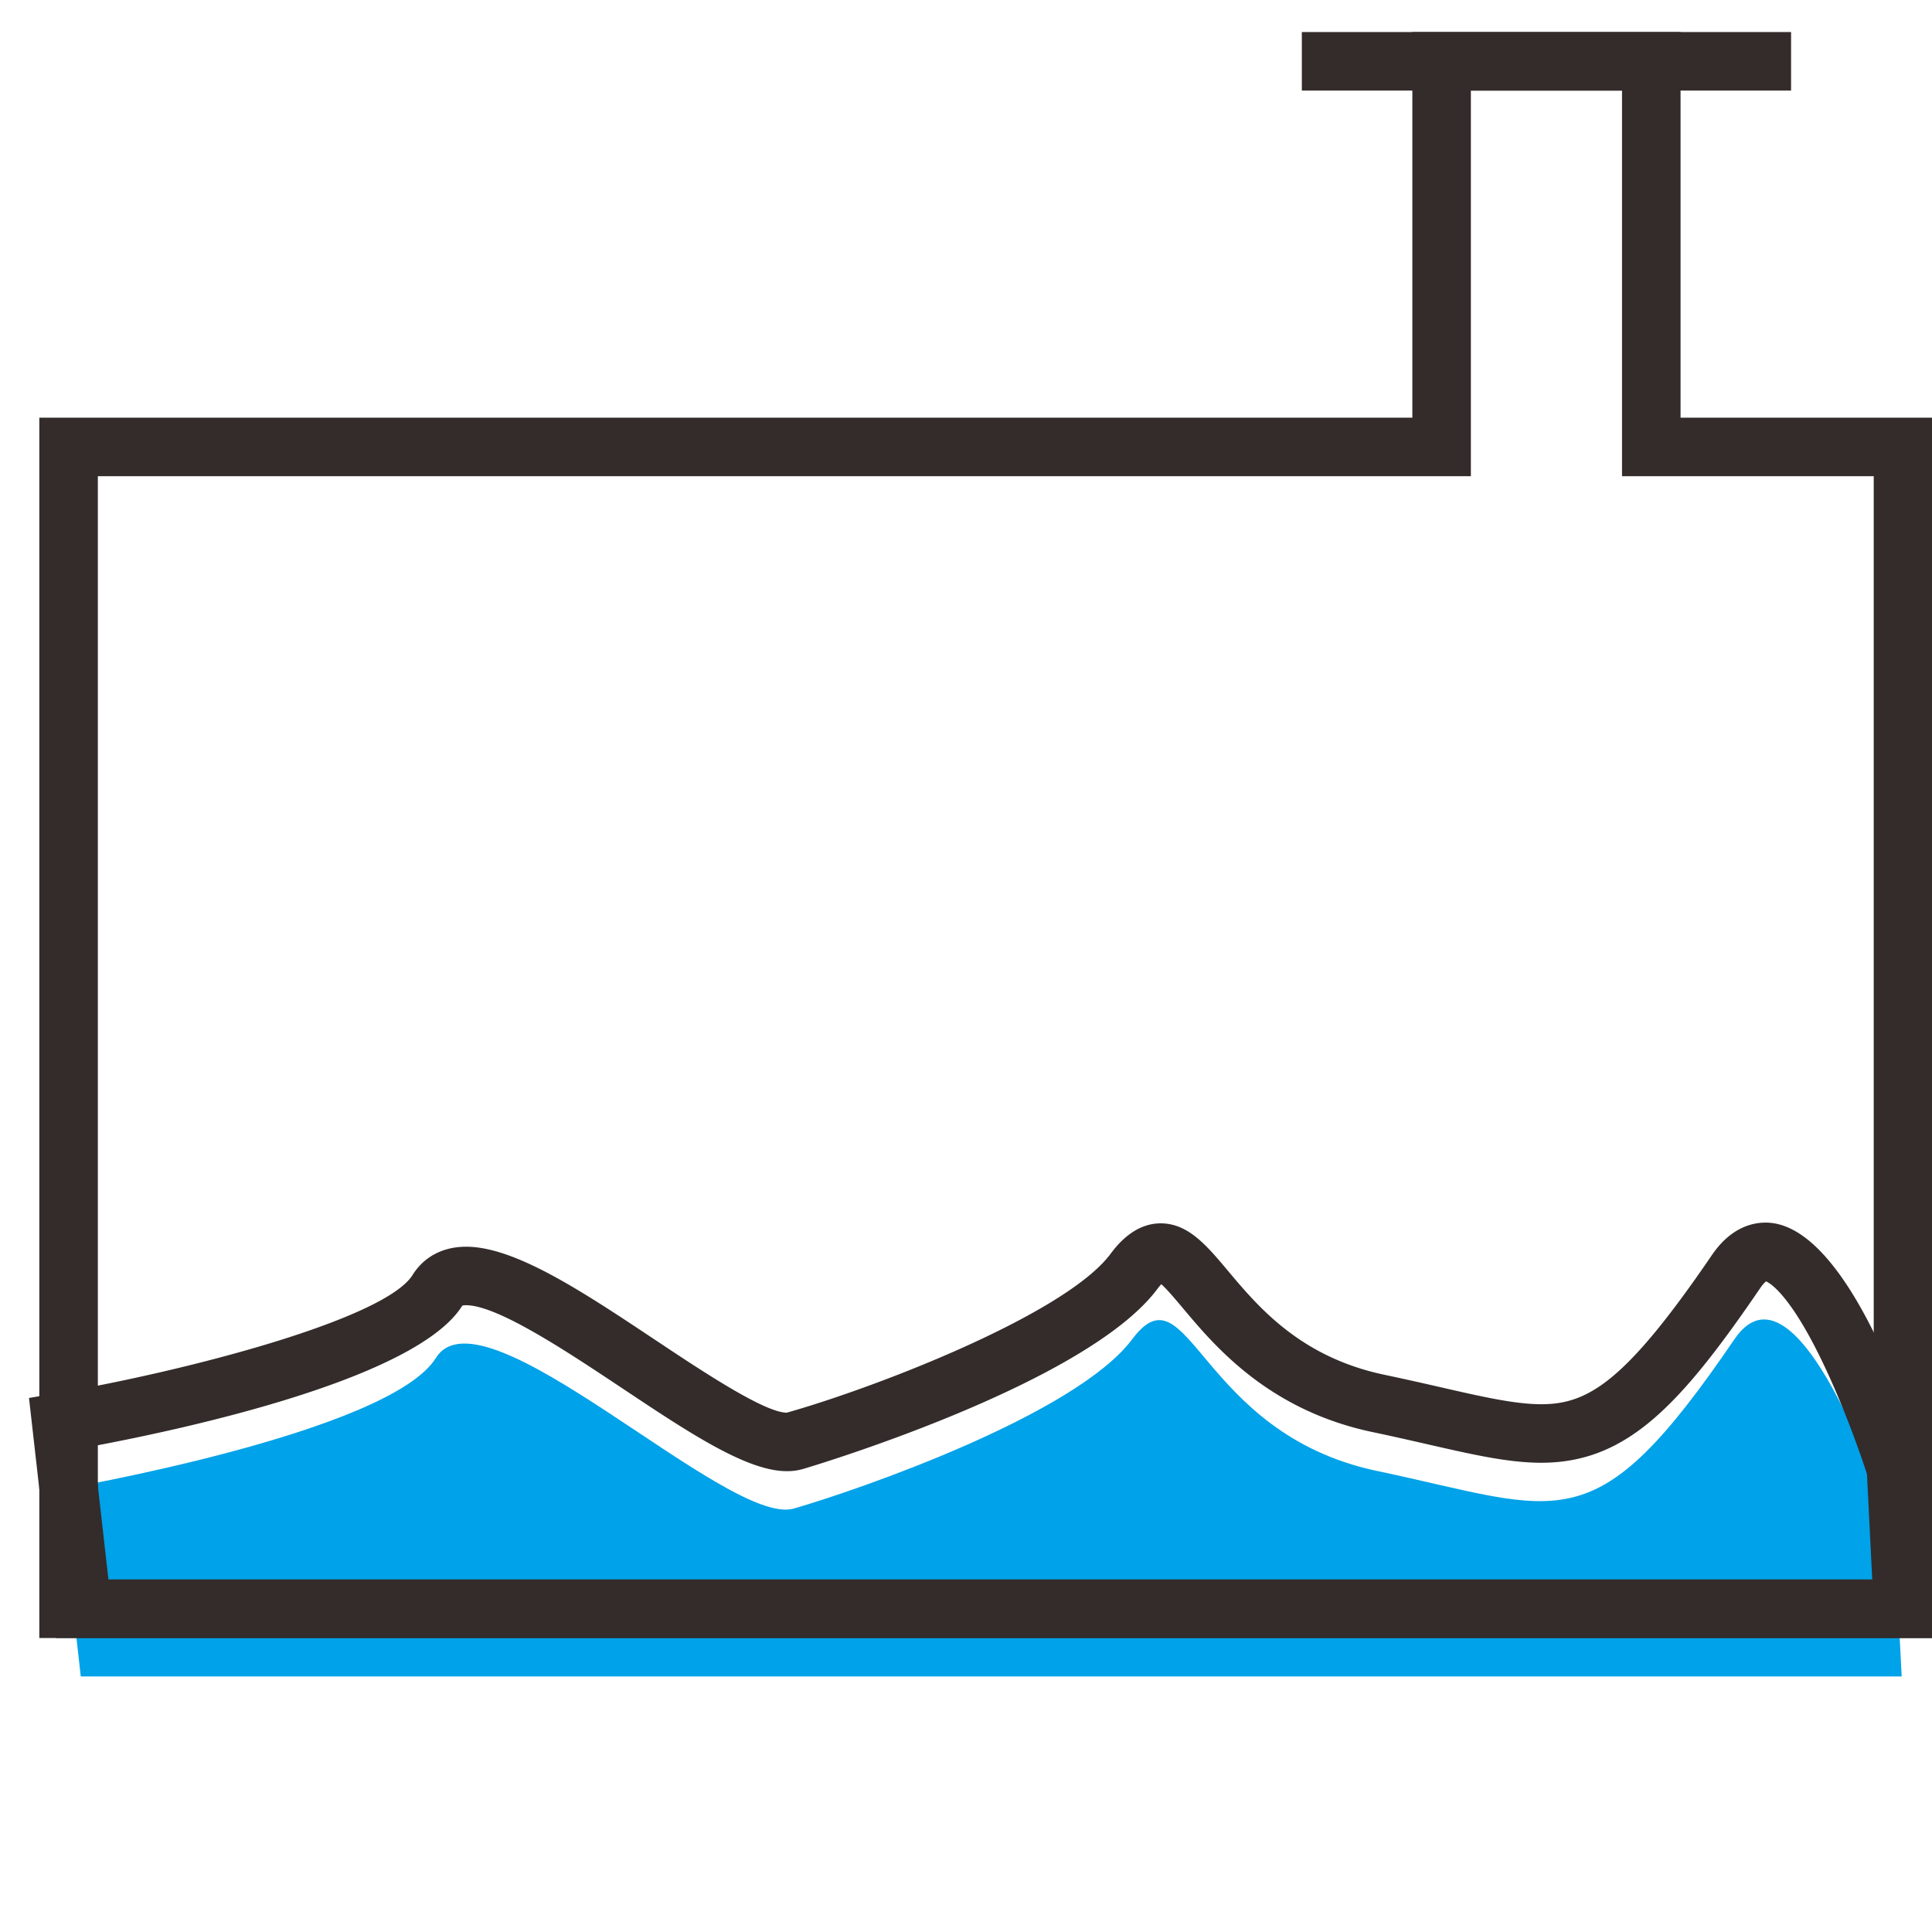
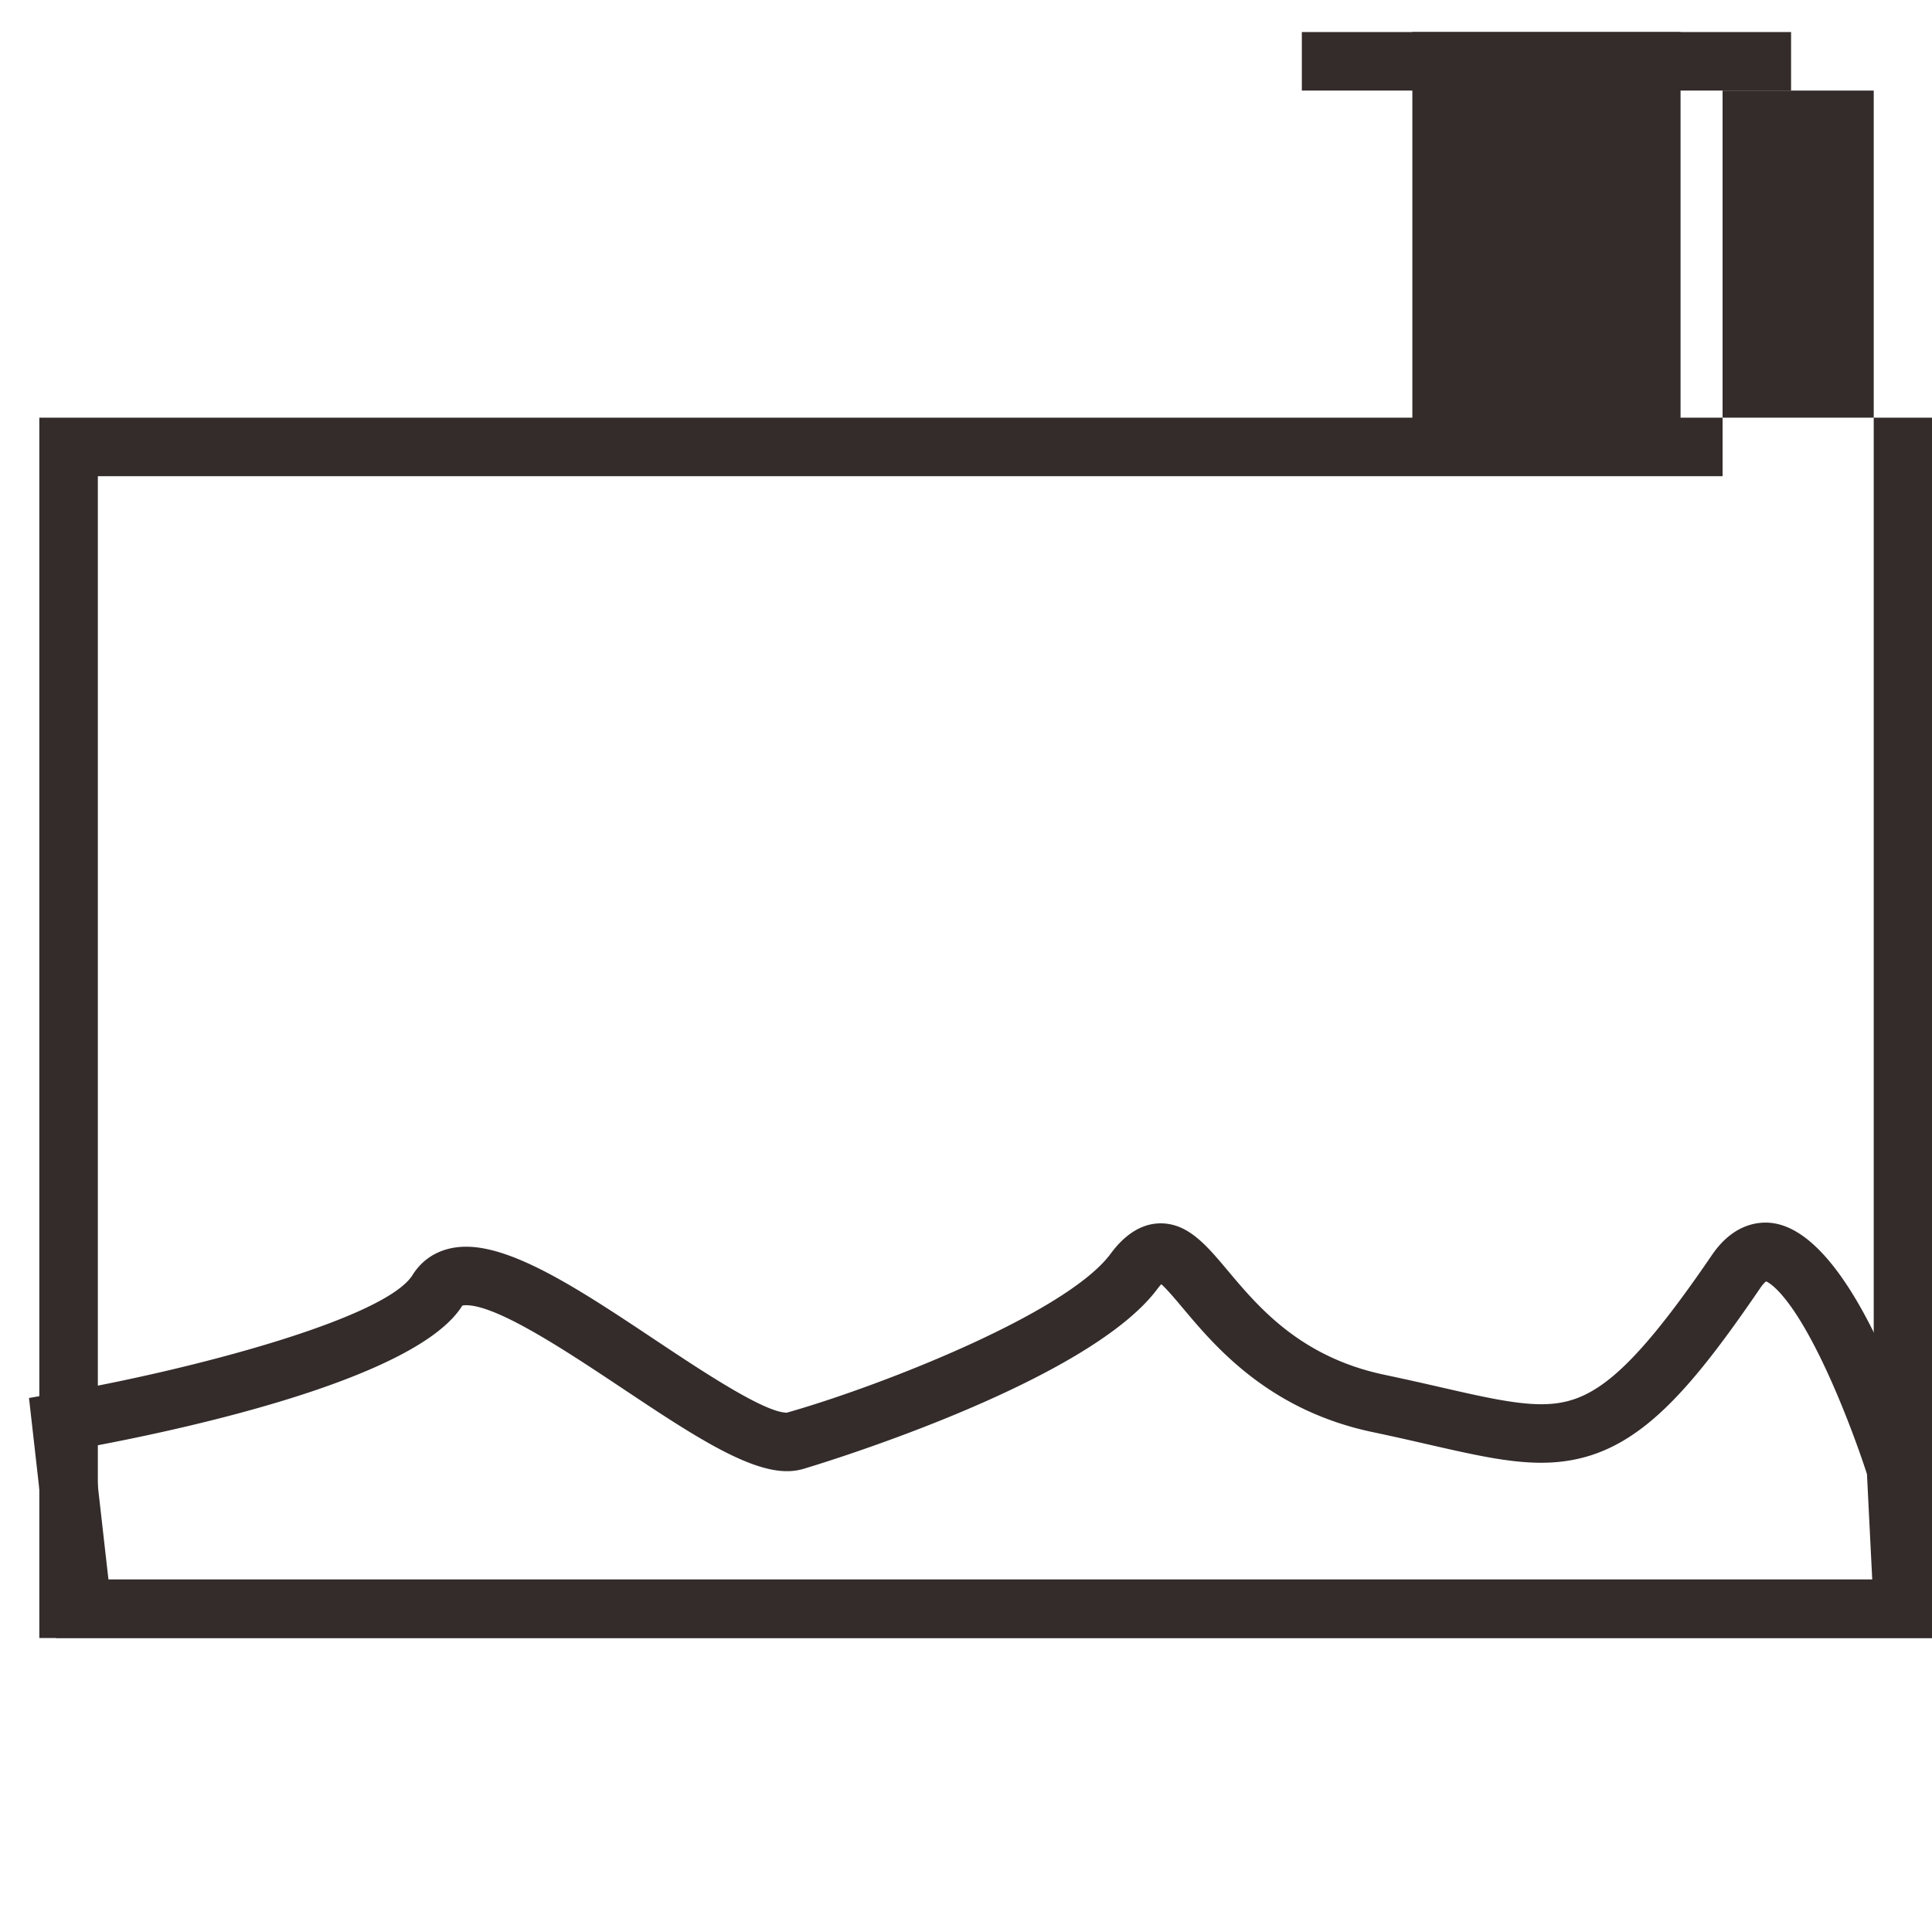
<svg xmlns="http://www.w3.org/2000/svg" width="800px" height="800px" viewBox="0 -12 1048 1048" class="icon" version="1.1">
-   <path d="M32.362 796.05s178.579-30.592 204.092-71.45c25.512-40.746 158.267 91.888 194.054 81.729 35.671-10.279 153.067-51.025 183.658-91.892 30.704-40.867 35.783 51.021 132.754 71.454 100.862 21.262 117.4 40.867 193.929-71.454 35.904-52.675 86.696 105.946 86.812 107.125l3.896 75.825H43.821l-11.458-101.338z" fill="#00A2E9" />
-   <path d="M1048.142 876.529H21.329V214.554h744.792V5.383h145.483v209.171h136.537v661.975z m-995.062-31.746h963.312V246.304h-136.537v-209.167h-81.992v209.171H53.079v598.475z" fill="#332C2B" />
+   <path d="M1048.142 876.529H21.329V214.554h744.792V5.383h145.483v209.171h136.537v661.975z m-995.062-31.746h963.312V246.304v-209.167h-81.992v209.171H53.079v598.475z" fill="#332C2B" />
  <path d="M706.171 5.383h265.387v31.75h-265.387zM1048.954 876.529H30.467l-14.738-130.208 14.779-2.529c71.246-12.217 178.321-40.212 193.308-64.217 6.162-9.871 16.467-15.304 29.017-15.304 26.65 0 63.521 24.55 102.554 50.538 25.025 16.663 59.296 39.483 71.417 39.483 49.183-13.904 151.054-53.446 175.492-85.996 3.079-4.117 12.5-16.7 27.308-16.7 14.871 0 24.863 11.892 36.425 25.663 16.608 19.783 39.358 46.871 84.987 56.487a1704.542 1704.542 0 0 1 30.354 6.733c22.554 5.158 40.371 9.233 54.675 9.233 25.325 0 45.625-12.092 92.517-80.833 9.942-14.613 21.363-17.683 29.192-17.683 49.004 0 86.421 131 86.546 132.325l0.046 0.637 4.608 92.371z m-990.129-31.746h956.754l-2.854-57.138c-2.062-6.529-10.329-30.988-21.567-55.383-19.046-41.362-30.867-48.204-33.158-49.183-0.55 0.408-1.663 1.417-3.2 3.671-43.779 64.175-72.708 94.708-118.758 94.708-17.887 0-37.246-4.429-61.754-10.033-9.333-2.133-18.988-4.342-29.804-6.612-56.362-11.879-85.417-46.467-102.771-67.138-3.75-4.467-8.6-10.238-11.771-13.079a35.646 35.646 0 0 0-2.246 2.737c-39.254 52.288-190.637 97.1-192.15 97.525a31.6 31.6 0 0 1-8.742 1.171c-21.725 0-52.908-20.758-89.013-44.8-30.258-20.146-67.917-45.221-84.963-45.221-1.267 0-1.929 0.188-2.079 0.263-24.754 39.737-150.55 66.858-200.121 76.15l8.196 72.362z" fill="#332C2B" />
</svg>